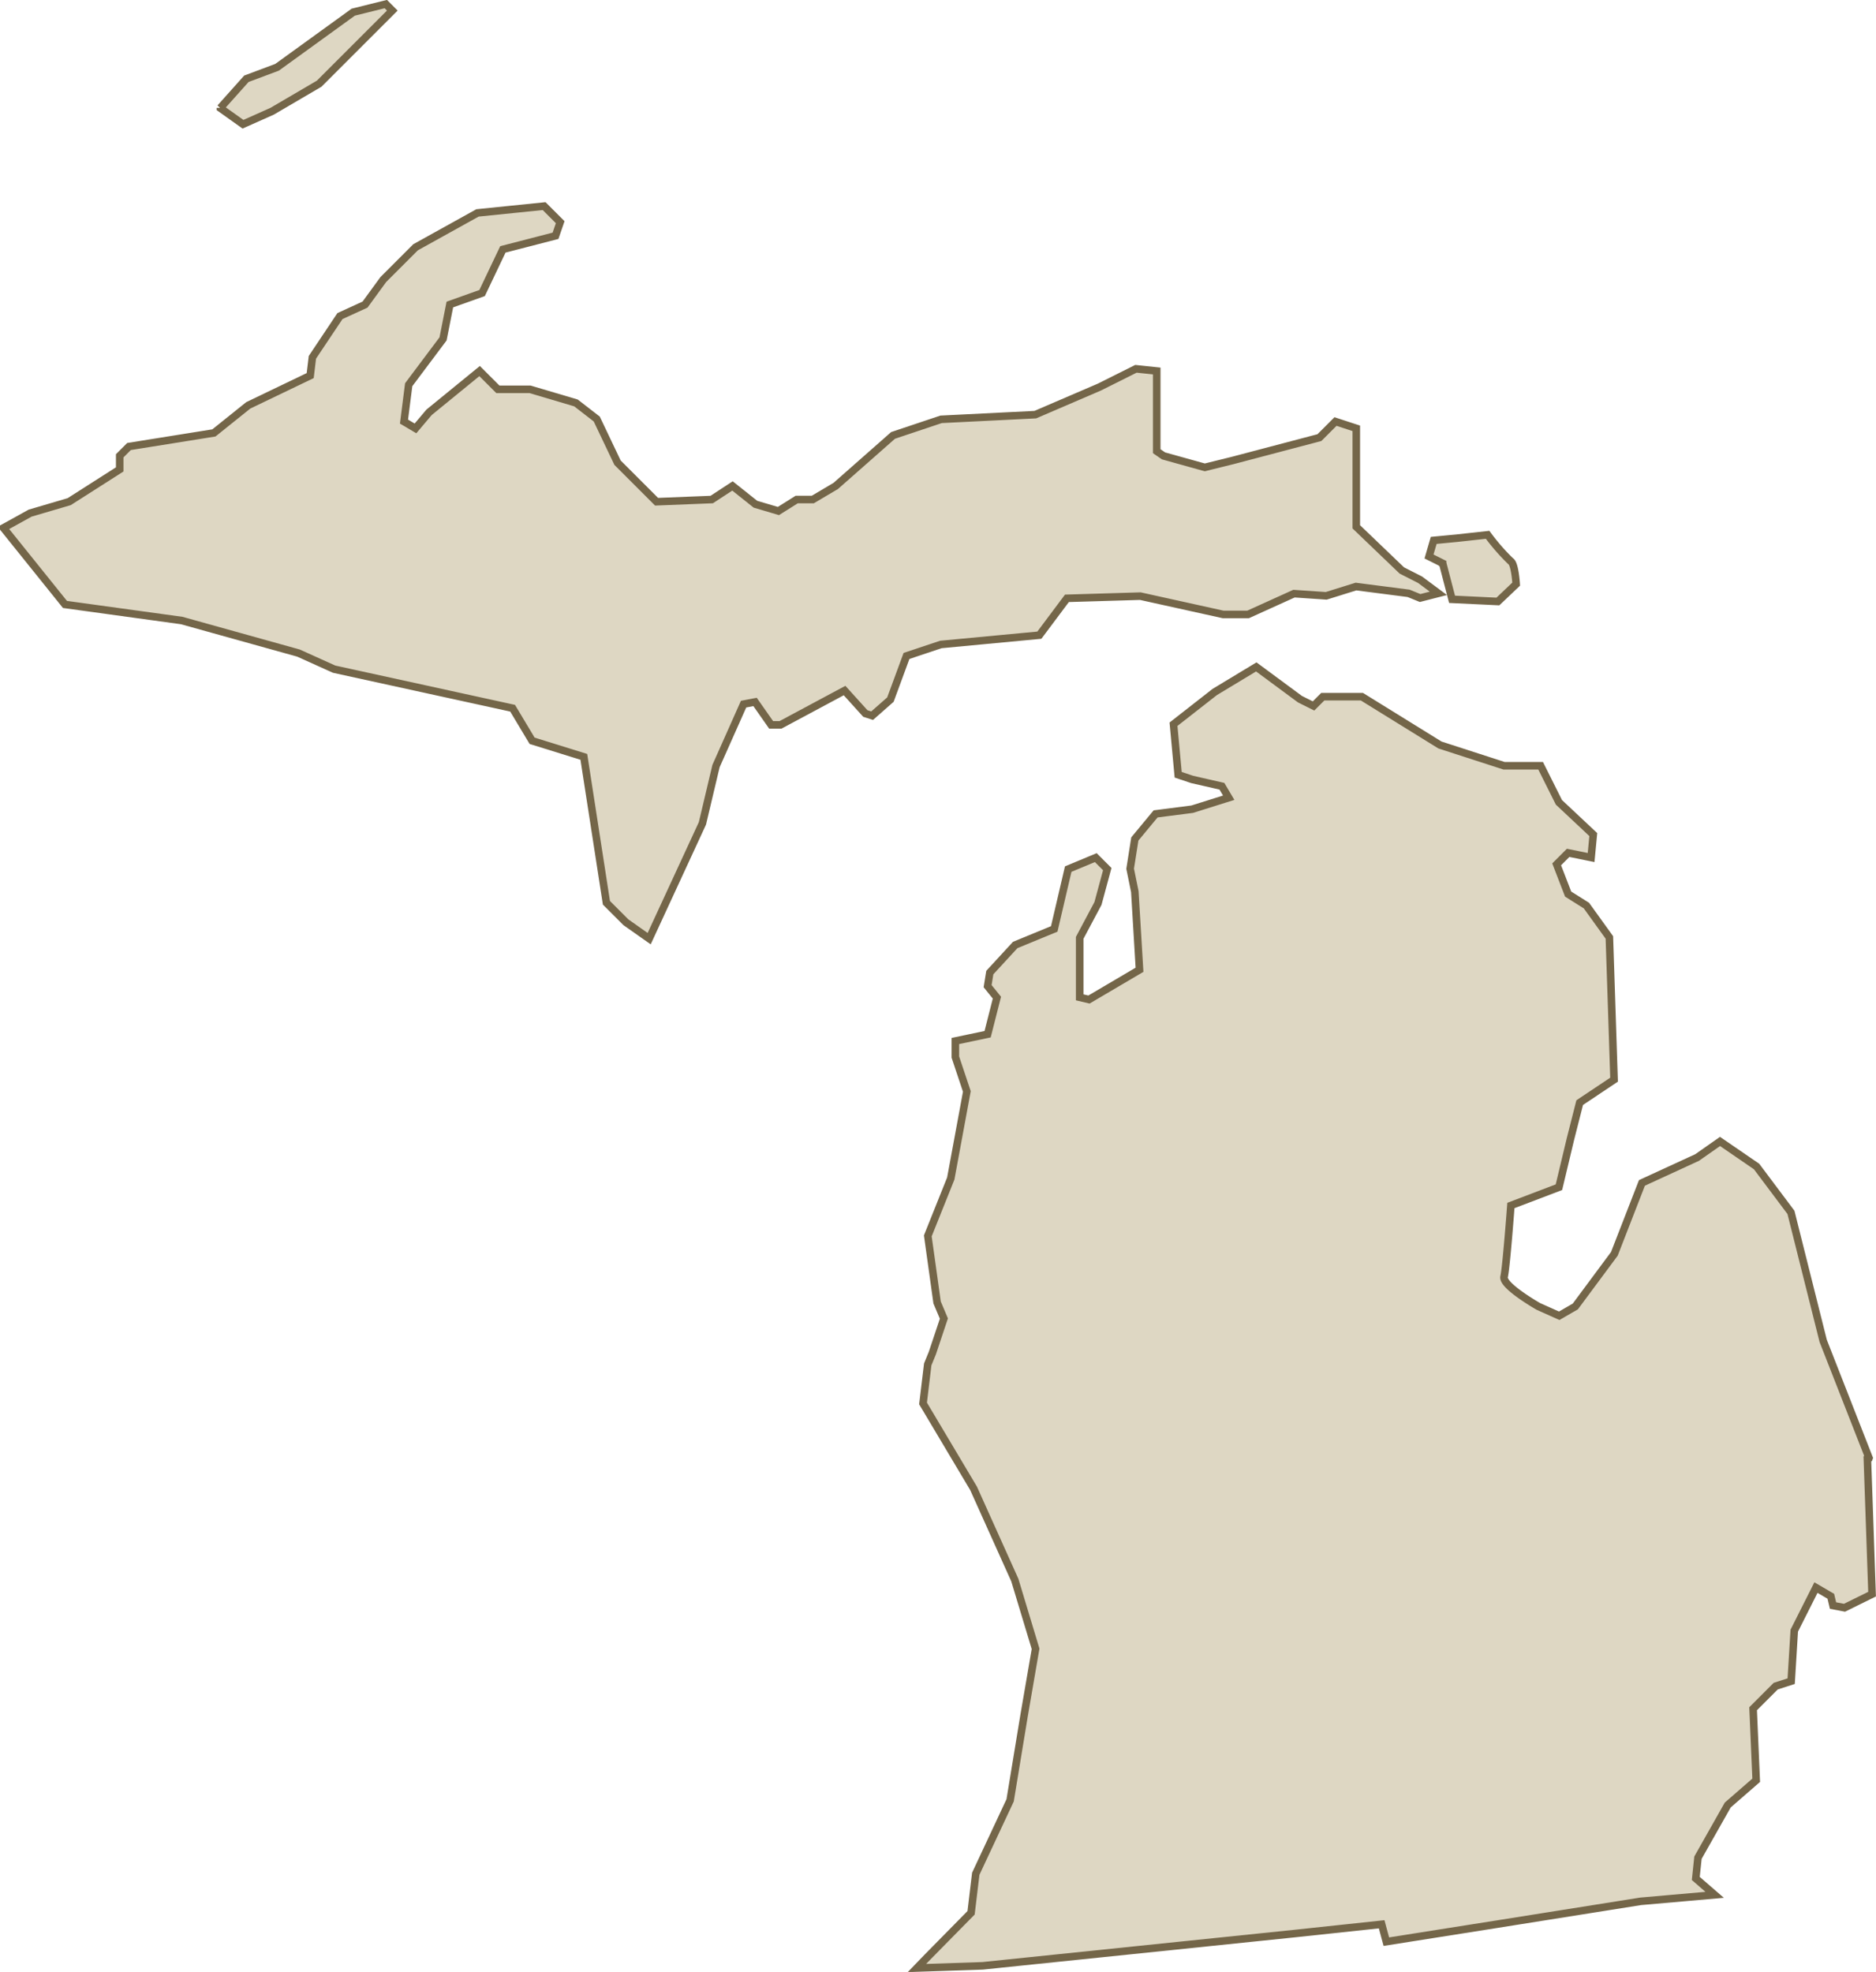
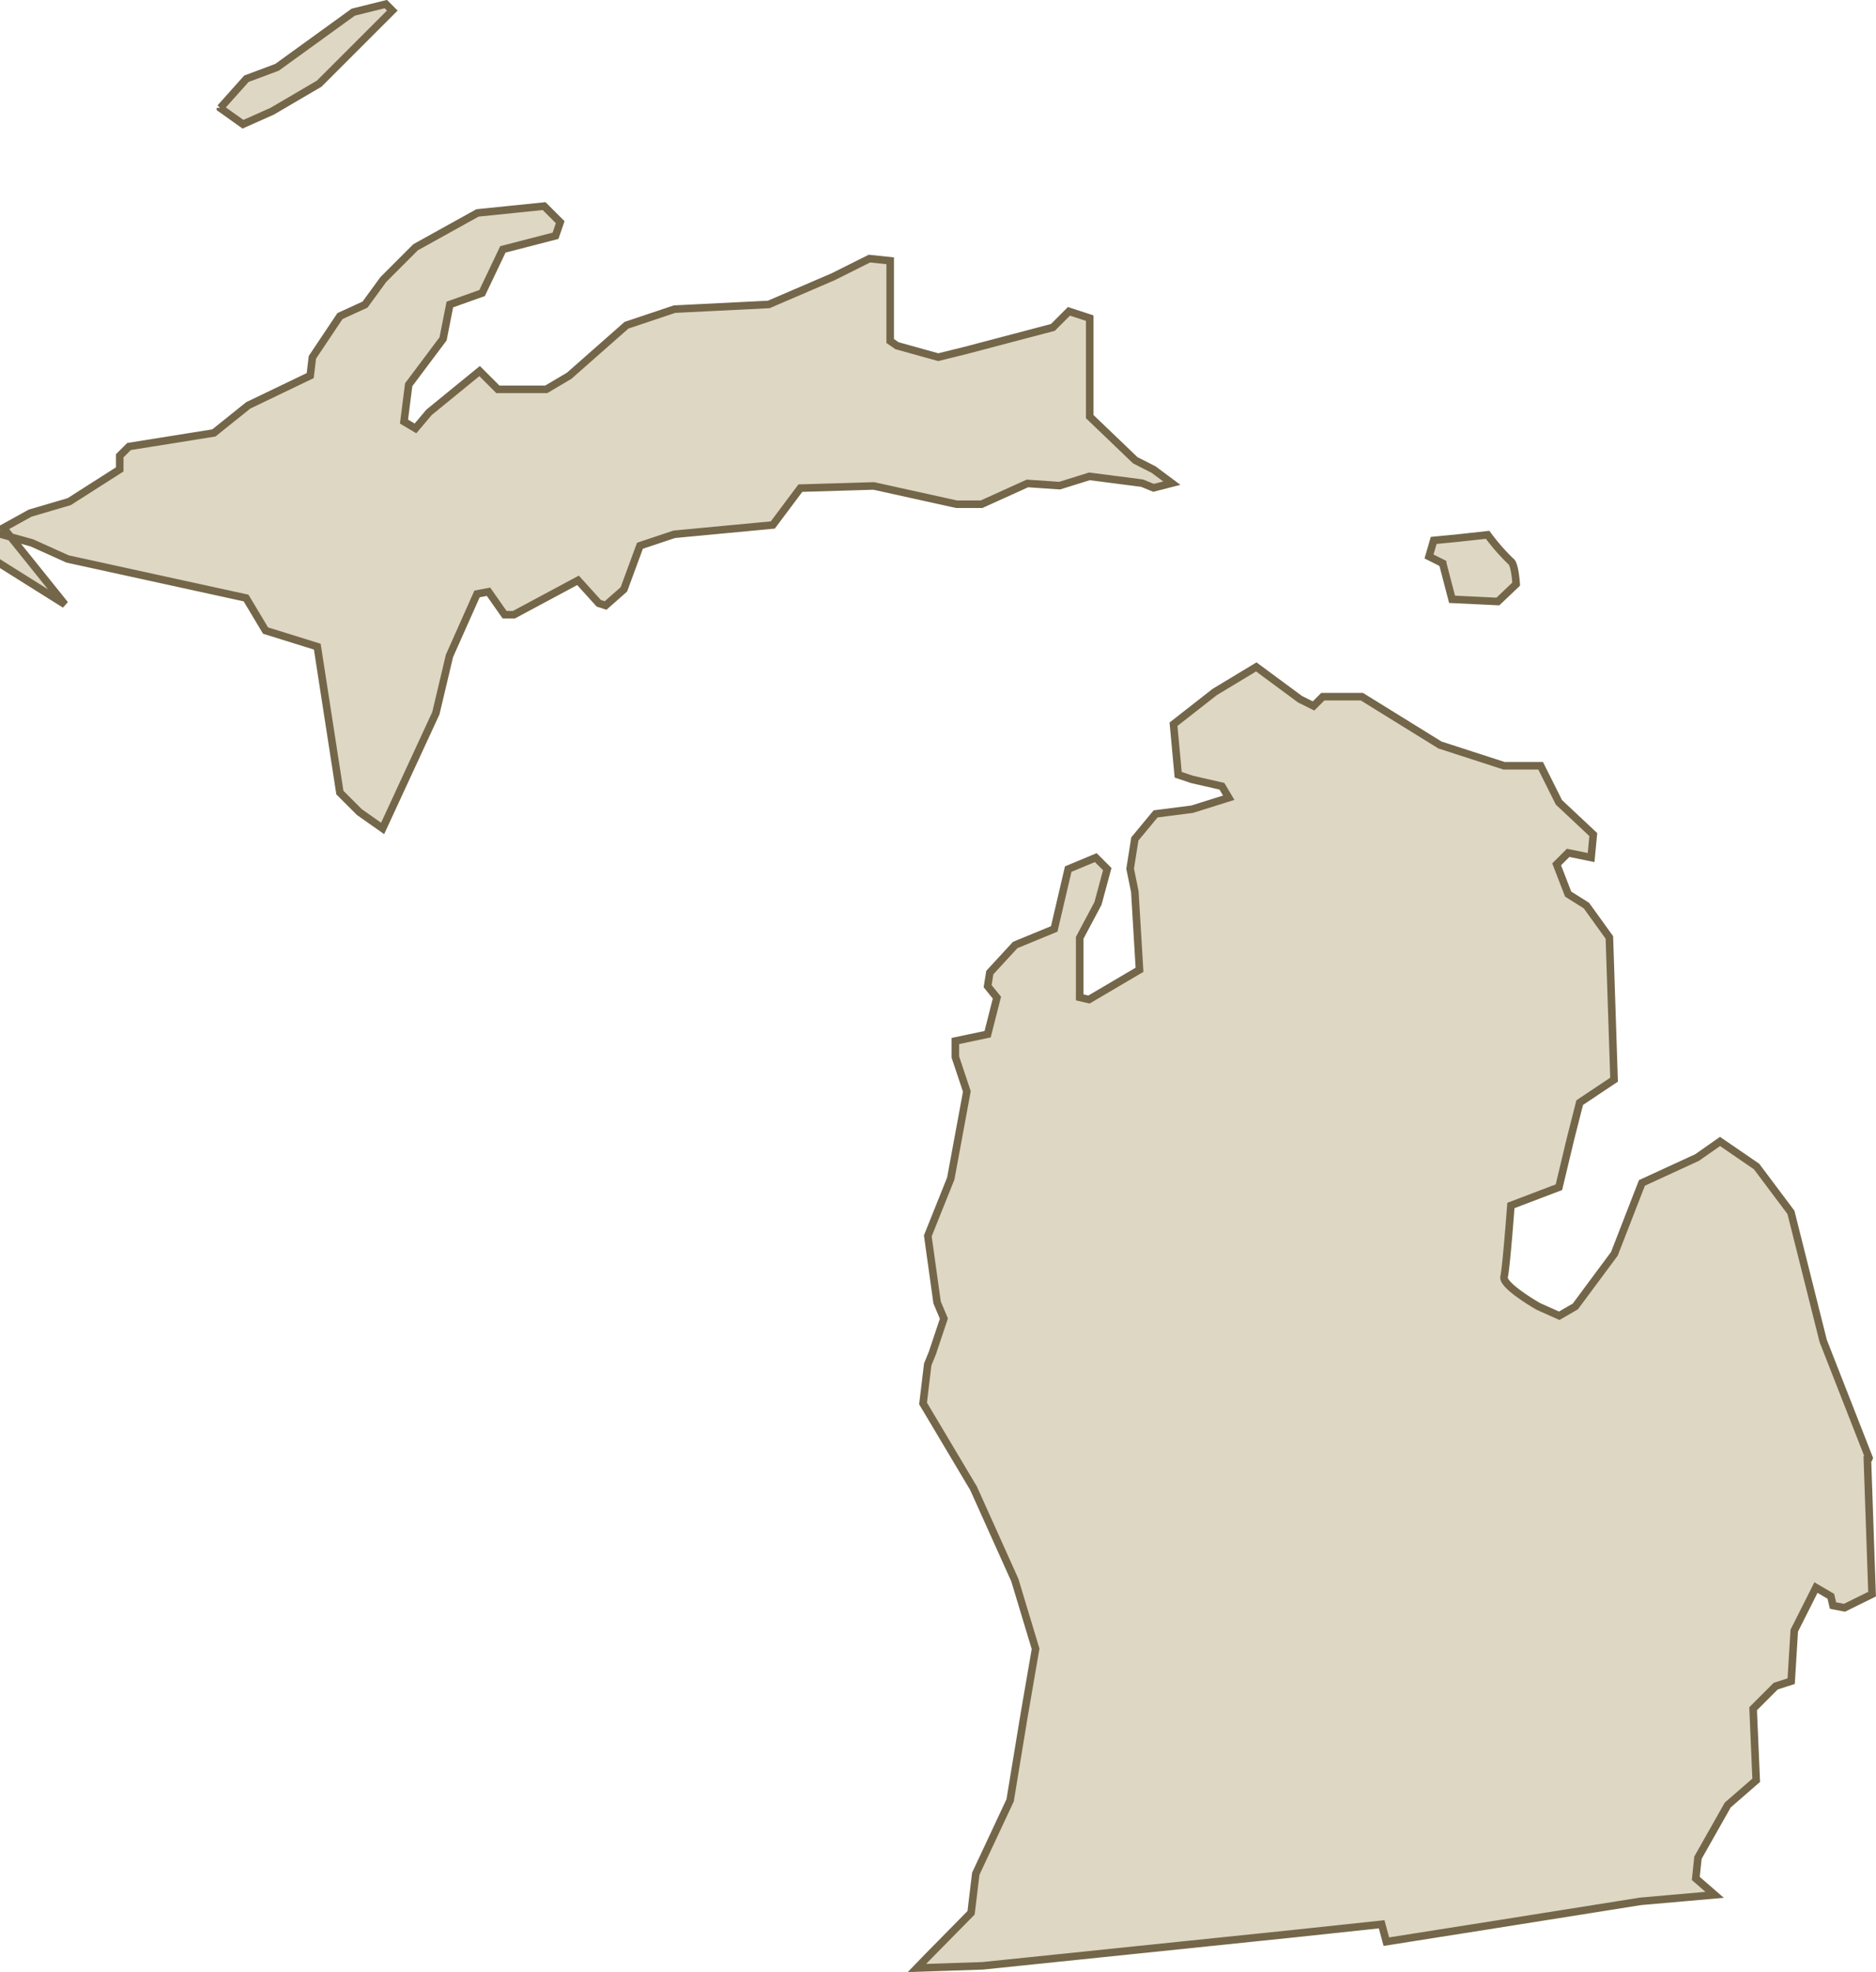
<svg xmlns="http://www.w3.org/2000/svg" data-name="Layer 2" viewBox="0 0 248.38 261.09">
  <g data-name="Layer 2">
-     <path data-name="Path 42537" d="m29.17 14.29 3.45-3.86 4.06-1.52 10.09-7.3L51.08.54l.86.86-9.68 9.68-6.23 3.65-3.86 1.72-2.99-2.13v-.04Zm161.85 60.34 1.23 4.72 6.07.29 2.42-2.3s-.16-2.75-.74-3.04a27.952 27.952 0 0 1-3.04-3.49l-4.1.45-3.04.29-.62 2.13 1.8.9v.04Zm56.44 118.41-6.07-15.5-4.27-17.02-4.55-6.07-4.84-3.32-3.04 2.13-7.3 3.36-3.65 9.39-5.17 6.97-2.13 1.23-2.75-1.23s-4.84-2.75-4.55-3.94.9-9.43.9-9.43l6.36-2.42 1.52-6.36 1.23-4.84 4.55-3.04-.62-18.83-3.04-4.22-2.42-1.52-1.52-3.94 1.52-1.52 3.04.62.29-3.04-4.55-4.27-2.42-4.84h-4.84l-8.49-2.75-10.34-6.4h-5.17l-1.23 1.23-1.8-.9-5.78-4.27-5.5 3.32-5.46 4.27.62 6.69 1.85.62 3.94.9.9 1.52-4.84 1.52-4.84.62-2.75 3.32-.62 3.94.62 3.04.62 10.34-6.69 3.94-1.23-.29v-7.88l2.42-4.55 1.23-4.55-1.52-1.52-3.65 1.52-1.85 7.92-5.17 2.13-3.36 3.65-.29 1.8 1.23 1.52-1.23 4.84-4.27.9v2.13l1.52 4.55-2.13 11.53-3.04 7.59 1.23 8.82.9 2.13-1.52 4.55-.62 1.52-.62 5.17 6.69 11.24 5.46 12.14 2.75 9.11-1.52 8.82-1.85 11.24-4.55 9.72-.62 5.17-5.78 5.87-1.39 1.44 8.7-.29 41.3-4.27 11.53-1.23.62 2.3 14.56-2.3 19.11-3.04 9.8-.86-2.5-2.17.29-2.75 3.94-6.97 3.77-3.28-.41-9.47 2.99-2.99 2.05-.66.41-6.69 2.87-5.7 1.97 1.15.29 1.23 1.52.29 3.65-1.8-.62-17.92.21-.08ZM.5 69.87l3.49-1.93 5.17-1.52 6.69-4.27v-1.8l1.23-1.23 11.24-1.8 4.55-3.65 8.2-3.94.29-2.42 3.65-5.46 3.32-1.52 2.42-3.32 4.27-4.27 8.2-4.55 8.82-.9 2.13 2.13-.62 1.8-6.97 1.8-2.75 5.78-4.27 1.52-.9 4.55-4.55 6.07-.62 4.88 1.52.9 1.8-2.13 6.69-5.46 2.42 2.42h4.27l6.07 1.8 2.75 2.13 2.75 5.78 5.17 5.17 7.3-.29 2.75-1.8 3.04 2.42 3.04.9 2.42-1.52h2.13l3.04-1.8 7.59-6.69 6.36-2.13 12.47-.62 8.49-3.65 4.84-2.42 2.75.29v10.62l.9.62 5.46 1.52 3.65-.9 11.53-3.04 2.13-2.13 2.75.9v13.04l6.03 5.78 2.42 1.23 2.42 1.8-2.42.62-1.52-.62-6.97-.9-3.94 1.23-4.27-.29-6.07 2.75h-3.32l-10.95-2.42-9.72.29-3.65 4.88-13.04 1.23-4.55 1.52-2.13 5.78-2.42 2.13-.9-.29-2.75-3.04-8.49 4.55h-1.23l-2.13-3.04-1.52.29-3.65 8.2-1.8 7.59-7.05 15.26-3.08-2.17-2.58-2.58-2.99-19.32-6.85-2.13-2.58-4.31-23.63-5.17-4.72-2.13-15.46-4.31L8.6 80.03.5 69.95v-.08Z" style="fill:#ded7c3;stroke:#746649" />
+     <path data-name="Path 42537" d="m29.17 14.29 3.45-3.86 4.06-1.52 10.09-7.3L51.08.54l.86.86-9.68 9.68-6.23 3.65-3.86 1.72-2.99-2.13v-.04Zm161.85 60.34 1.23 4.72 6.07.29 2.42-2.3s-.16-2.75-.74-3.04a27.952 27.952 0 0 1-3.04-3.49l-4.1.45-3.04.29-.62 2.13 1.8.9v.04Zm56.44 118.41-6.07-15.5-4.27-17.02-4.55-6.07-4.84-3.32-3.04 2.13-7.3 3.36-3.65 9.39-5.17 6.97-2.13 1.23-2.75-1.23s-4.84-2.75-4.55-3.94.9-9.43.9-9.43l6.36-2.42 1.52-6.36 1.23-4.84 4.55-3.04-.62-18.83-3.04-4.22-2.42-1.52-1.52-3.94 1.52-1.52 3.04.62.29-3.04-4.55-4.27-2.42-4.84h-4.84l-8.49-2.75-10.34-6.4h-5.17l-1.23 1.23-1.8-.9-5.78-4.27-5.5 3.32-5.46 4.27.62 6.69 1.85.62 3.94.9.9 1.52-4.84 1.52-4.84.62-2.75 3.32-.62 3.94.62 3.04.62 10.34-6.69 3.94-1.23-.29v-7.88l2.42-4.55 1.23-4.55-1.52-1.52-3.65 1.52-1.85 7.92-5.17 2.13-3.36 3.65-.29 1.8 1.23 1.52-1.23 4.84-4.27.9v2.13l1.52 4.55-2.13 11.53-3.04 7.59 1.23 8.82.9 2.13-1.52 4.55-.62 1.52-.62 5.17 6.69 11.24 5.46 12.14 2.75 9.11-1.52 8.82-1.85 11.24-4.55 9.72-.62 5.17-5.78 5.87-1.39 1.44 8.7-.29 41.3-4.27 11.53-1.23.62 2.3 14.56-2.3 19.11-3.04 9.8-.86-2.5-2.17.29-2.75 3.94-6.97 3.77-3.28-.41-9.47 2.99-2.99 2.05-.66.41-6.69 2.87-5.7 1.97 1.15.29 1.23 1.52.29 3.65-1.8-.62-17.92.21-.08ZM.5 69.87l3.49-1.93 5.17-1.52 6.69-4.27v-1.8l1.23-1.23 11.24-1.8 4.55-3.65 8.2-3.94.29-2.42 3.65-5.46 3.32-1.52 2.42-3.32 4.27-4.27 8.2-4.55 8.82-.9 2.13 2.13-.62 1.8-6.97 1.8-2.75 5.78-4.27 1.52-.9 4.55-4.55 6.07-.62 4.88 1.52.9 1.8-2.13 6.69-5.46 2.42 2.42h4.27h2.13l3.04-1.8 7.59-6.69 6.36-2.13 12.47-.62 8.49-3.65 4.84-2.42 2.75.29v10.62l.9.62 5.46 1.52 3.65-.9 11.53-3.04 2.13-2.13 2.75.9v13.04l6.03 5.78 2.42 1.23 2.42 1.8-2.42.62-1.52-.62-6.97-.9-3.94 1.23-4.27-.29-6.07 2.75h-3.32l-10.95-2.42-9.72.29-3.65 4.88-13.04 1.23-4.55 1.52-2.13 5.78-2.42 2.13-.9-.29-2.75-3.04-8.49 4.55h-1.23l-2.13-3.04-1.52.29-3.65 8.2-1.8 7.59-7.05 15.26-3.08-2.17-2.58-2.58-2.99-19.32-6.85-2.13-2.58-4.31-23.63-5.17-4.72-2.13-15.46-4.31L8.6 80.03.5 69.95v-.08Z" style="fill:#ded7c3;stroke:#746649" />
  </g>
</svg>